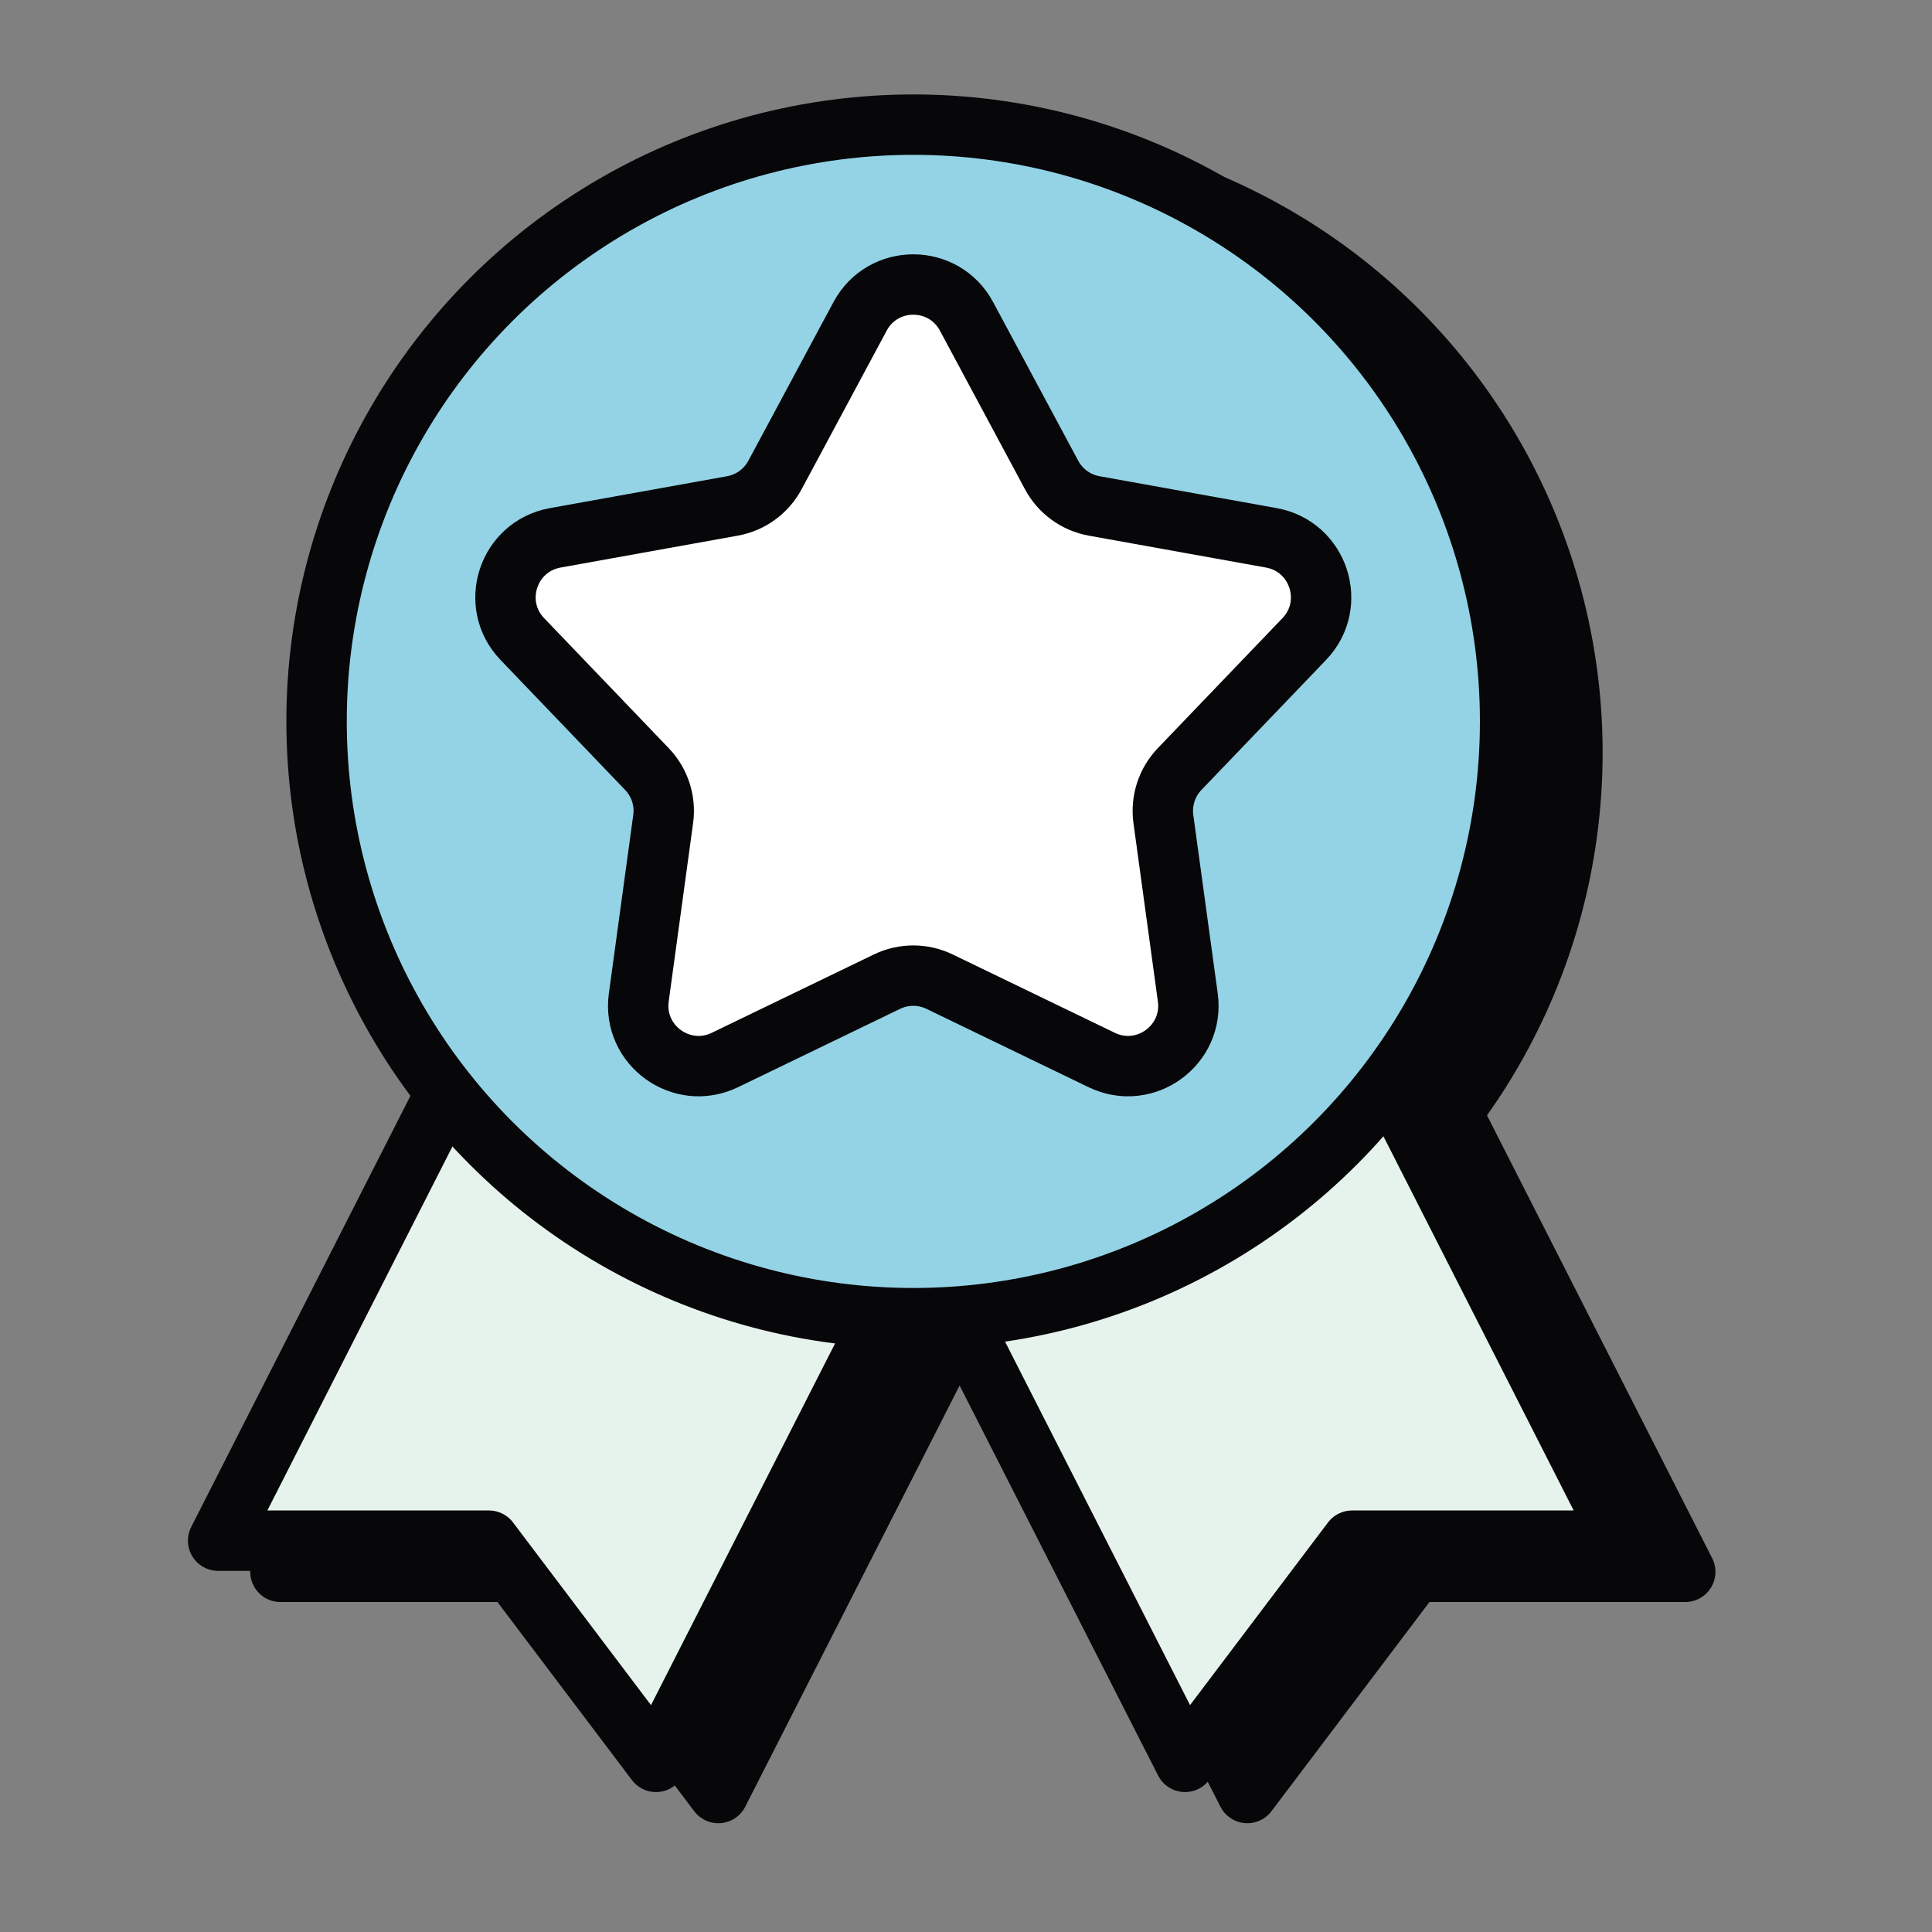
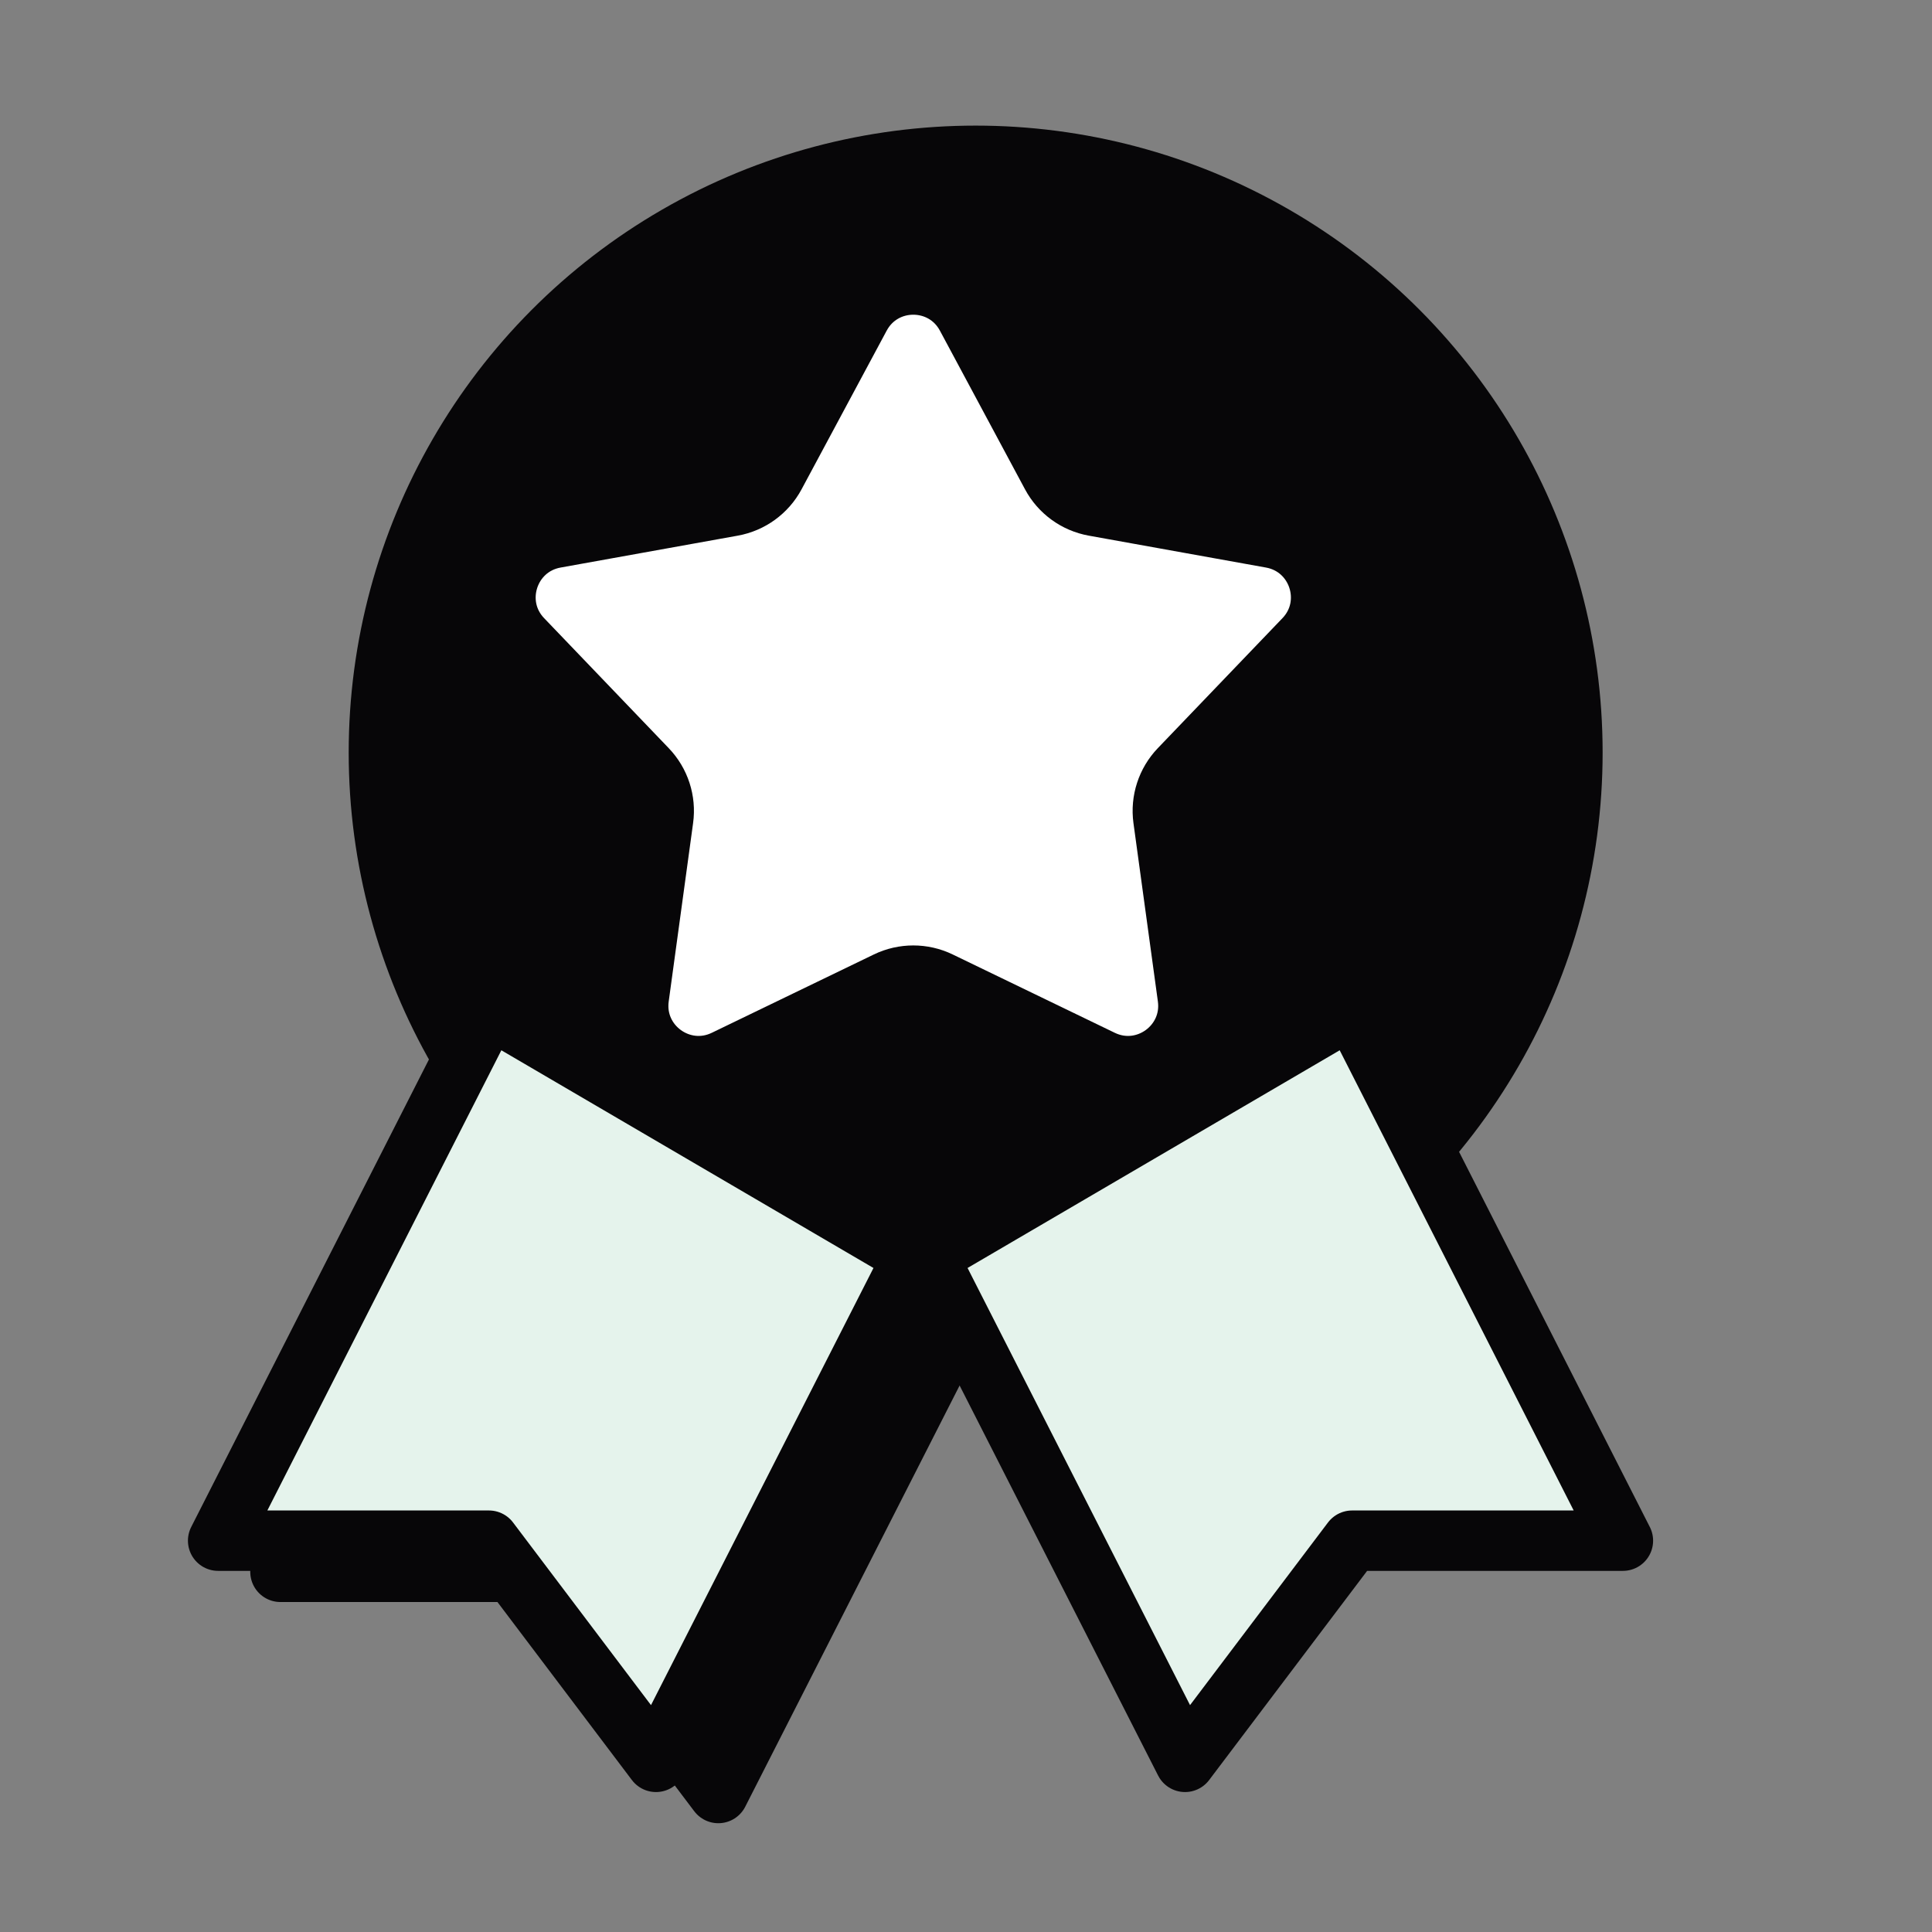
<svg xmlns="http://www.w3.org/2000/svg" fill="none" viewBox="0 0 62 62" height="62" width="62">
  <rect x="0" y="0" width="62" height="62" fill="#808080" stroke="none" />
-   <path stroke-linejoin="round" stroke-width="1.938" stroke="#070608" fill="#070608" d="M40.029 57.54L31.772 41.316L45.39 33.349L54.081 50.442H45.39L40.029 57.54Z" />
  <path stroke-linejoin="round" stroke-width="1.938" stroke="#070608" fill="#070608" d="M23.052 57.54L31.309 41.316L17.691 33.349L9 50.442H17.691L23.052 57.54Z" />
  <circle stroke-width="1.938" stroke="#070608" fill="#070608" r="19.151" cy="24.151" cx="31.31" />
  <path stroke-width="1.938" stroke="#070608" fill="#070608" d="M29.601 11.152C30.332 9.79 32.285 9.79 33.016 11.152L35.748 16.245C36.027 16.766 36.53 17.131 37.112 17.236L42.8 18.26C44.321 18.535 44.925 20.392 43.855 21.508L39.855 25.68C39.446 26.107 39.254 26.698 39.334 27.284L40.118 33.01C40.327 34.541 38.747 35.689 37.355 35.017L32.151 32.502C31.619 32.245 30.998 32.245 30.465 32.502L25.262 35.017C23.87 35.689 22.29 34.541 22.499 33.01L23.282 27.284C23.363 26.698 23.171 26.107 22.761 25.68L18.762 21.508C17.692 20.392 18.296 18.535 19.817 18.26L25.505 17.236C26.087 17.131 26.589 16.766 26.869 16.245L29.601 11.152Z" />
  <path stroke-linejoin="round" stroke-width="1.938" stroke="#070608" fill="#E5F3EC" d="M38.029 56.54L29.772 40.316L43.39 32.349L52.081 49.442H43.39L38.029 56.54Z" />
  <path stroke-linejoin="round" stroke-width="1.938" stroke="#070608" fill="#E5F3EC" d="M21.052 56.54L29.309 40.316L15.691 32.349L7 49.442H15.691L21.052 56.54Z" />
-   <circle stroke-width="1.938" stroke="#070608" fill="#93D3E5" r="19.151" cy="23.151" cx="29.31" />
  <path stroke-width="1.938" stroke="#070608" fill="white" d="M27.601 10.152C28.332 8.79 30.285 8.79 31.016 10.152L33.748 15.245C34.027 15.766 34.53 16.131 35.112 16.236L40.8 17.26C42.321 17.535 42.925 19.392 41.855 20.508L37.855 24.68C37.446 25.107 37.254 25.698 37.334 26.284L38.118 32.01C38.327 33.541 36.747 34.689 35.355 34.017L30.151 31.502C29.619 31.245 28.998 31.245 28.465 31.502L23.262 34.017C21.87 34.689 20.29 33.541 20.499 32.01L21.282 26.284C21.363 25.698 21.171 25.107 20.761 24.68L16.762 20.508C15.692 19.392 16.296 17.535 17.817 17.26L23.505 16.236C24.087 16.131 24.589 15.766 24.869 15.245L27.601 10.152Z" />
</svg>